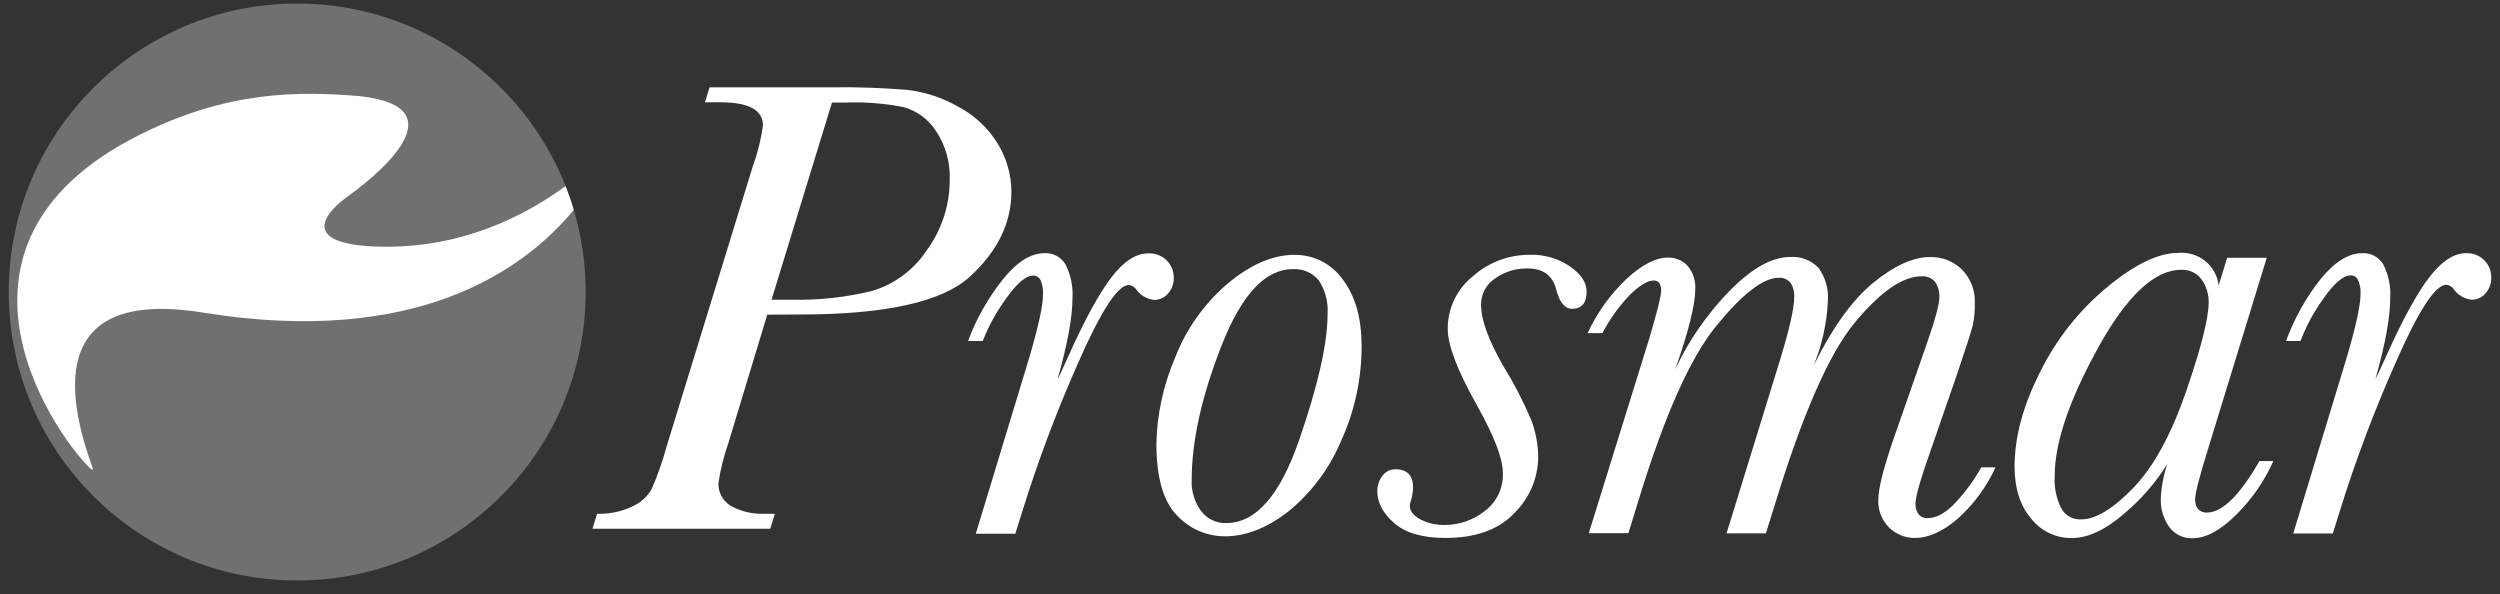
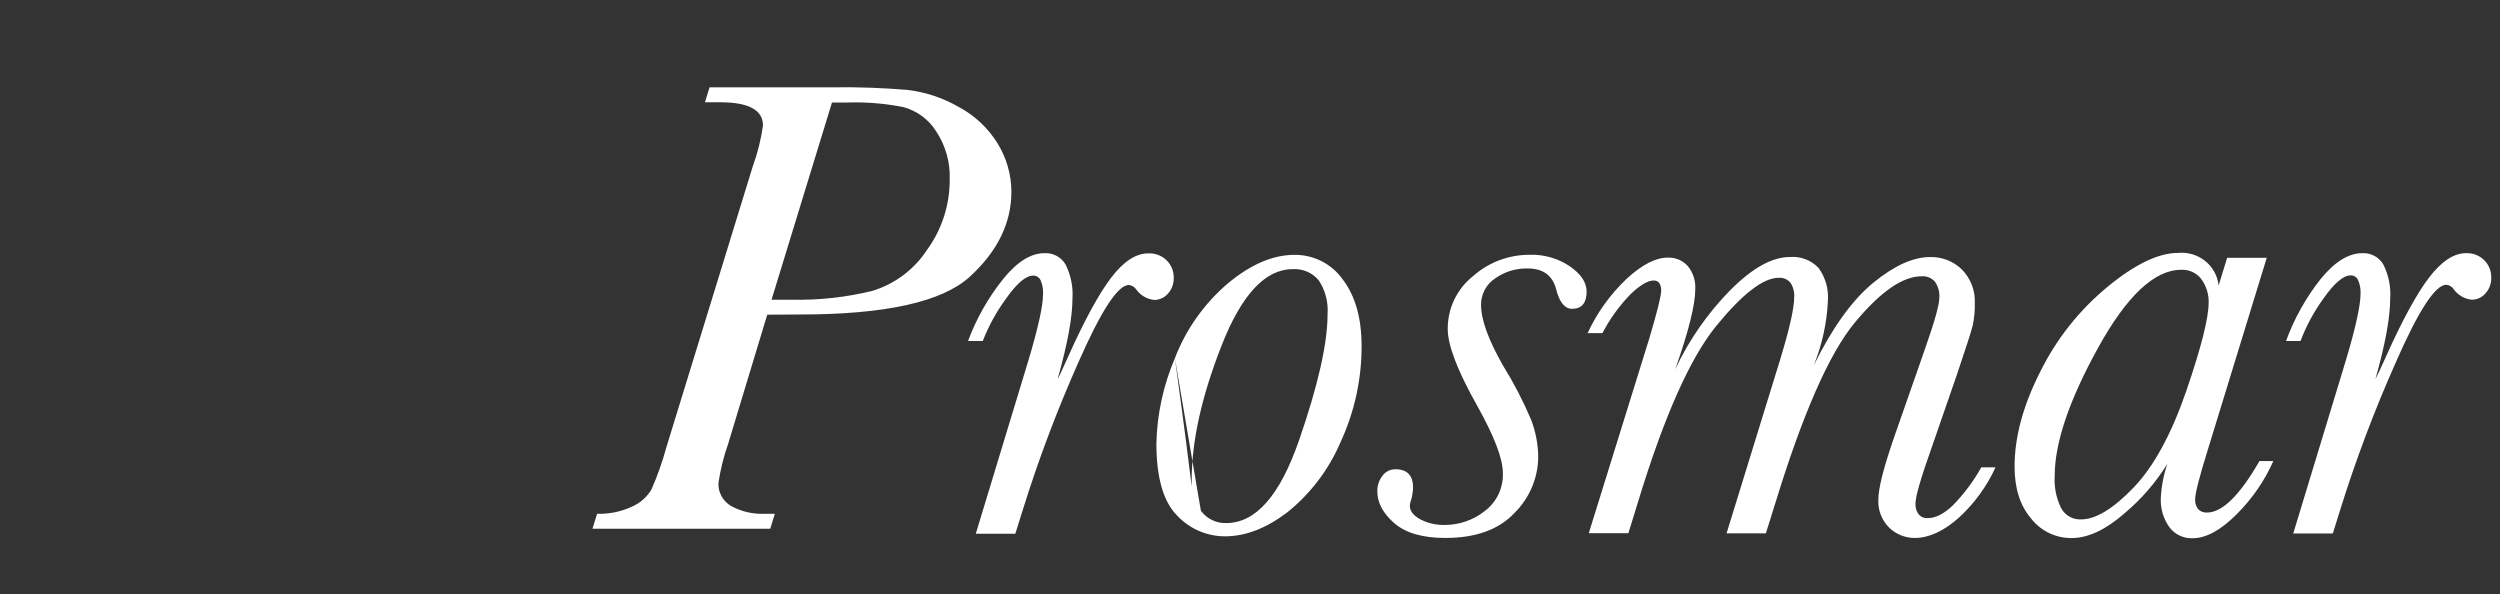
<svg xmlns="http://www.w3.org/2000/svg" width="143" height="34" viewBox="0 0 143 34" fill="none">
  <rect x="0" y="0" width="143" height="34" fill="#333333" stroke="none" />
-   <circle opacity="0.3" cx="17" cy="16.703" r="16.5" fill="white" />
-   <path d="M8 7.703C13 5.203 17 5.203 20.581 5.499C26.681 6.17 20.969 10.466 19.878 11.242C18.788 12.017 16.857 13.972 21.673 14.109C25.42 14.213 29.091 13.025 32.353 10.646C32.528 11.09 32.684 11.544 32.821 12.006C29.953 15.47 23.803 19.853 11.626 17.882C2.371 16.38 4 23.202 5.31 26.8C5.312 26.809 5.311 26.819 5.308 26.828C5.305 26.836 5.3 26.844 5.292 26.85C5.285 26.856 5.276 26.859 5.267 26.86C5.258 26.861 5.248 26.859 5.24 26.855C3.623 25.469 -4.887 14.146 8 7.703Z" fill="white" />
-   <path fill-rule="evenodd" clip-rule="evenodd" d="M43.887 17.999L41.643 25.409C41.389 26.129 41.206 26.87 41.095 27.624C41.083 27.89 41.144 28.155 41.274 28.389C41.404 28.623 41.597 28.817 41.831 28.95C42.408 29.263 43.061 29.415 43.719 29.388H44.321L44.058 30.244H33.888L34.154 29.388C34.844 29.41 35.529 29.27 36.153 28.977C36.614 28.775 37 28.436 37.258 28.009C37.604 27.224 37.89 26.415 38.115 25.588L43.057 9.52C43.335 8.761 43.531 7.976 43.642 7.176C43.642 6.292 42.824 5.85 41.189 5.85H40.322L40.588 4.994H47.7C49.126 4.975 50.551 5.027 51.971 5.15C52.979 5.28 53.951 5.607 54.83 6.112C55.753 6.603 56.526 7.329 57.068 8.214C57.578 9.045 57.849 9.998 57.851 10.969C57.851 12.755 57.061 14.372 55.482 15.82C53.903 17.268 50.655 17.991 45.738 17.989L43.887 17.999ZM44.132 17.143H45.248C46.814 17.181 48.378 17.011 49.898 16.639C51.178 16.247 52.278 15.426 53.009 14.318C53.868 13.145 54.328 11.733 54.323 10.286C54.364 9.297 54.089 8.321 53.537 7.494C53.111 6.824 52.447 6.336 51.675 6.125C50.629 5.919 49.563 5.831 48.497 5.863H47.59L44.132 17.143ZM56.214 19.507H55.371C55.847 18.223 56.528 17.022 57.387 15.95C58.182 14.972 58.966 14.483 59.739 14.481C59.981 14.468 60.222 14.521 60.435 14.634C60.649 14.748 60.826 14.917 60.948 15.124C61.251 15.726 61.388 16.396 61.345 17.067C61.345 18.148 61.062 19.687 60.495 21.686C60.572 21.563 60.777 21.115 61.116 20.359C62.046 18.288 62.864 16.792 63.569 15.87C64.275 14.948 64.979 14.489 65.683 14.494C65.873 14.484 66.063 14.513 66.241 14.58C66.419 14.646 66.582 14.748 66.718 14.879C66.855 15.01 66.963 15.167 67.035 15.341C67.107 15.515 67.142 15.702 67.137 15.89C67.15 16.225 67.03 16.553 66.801 16.802C66.705 16.913 66.585 17.003 66.449 17.064C66.314 17.125 66.167 17.157 66.018 17.156C65.811 17.134 65.611 17.068 65.433 16.962C65.254 16.856 65.101 16.713 64.984 16.543C64.936 16.475 64.874 16.418 64.802 16.377C64.73 16.335 64.65 16.309 64.567 16.301C63.938 16.301 62.969 17.793 61.661 20.777C60.442 23.523 59.384 26.336 58.492 29.202L58.076 30.529H55.815L58.812 20.661C59.378 18.773 59.662 17.495 59.662 16.825C59.678 16.551 59.63 16.278 59.52 16.026C59.483 15.946 59.423 15.879 59.348 15.833C59.273 15.786 59.186 15.762 59.097 15.764C58.681 15.764 58.163 16.205 57.538 17.09C56.993 17.836 56.548 18.648 56.214 19.507ZM67.204 20.489C66.544 22.031 66.185 23.682 66.146 25.356C66.146 27.315 66.54 28.692 67.329 29.488C67.678 29.862 68.102 30.162 68.575 30.367C69.047 30.572 69.558 30.677 70.074 30.678C71.246 30.678 72.436 30.217 73.652 29.292C74.974 28.222 76.012 26.851 76.676 25.297C77.478 23.567 77.889 21.687 77.882 19.786C77.882 18.194 77.523 16.927 76.804 15.983C76.494 15.544 76.081 15.187 75.599 14.942C75.118 14.697 74.583 14.572 74.042 14.577C72.81 14.577 71.539 15.123 70.228 16.215C68.876 17.369 67.837 18.838 67.204 20.489ZM68.69 29.212C68.331 28.712 68.145 28.111 68.162 27.498L68.165 27.495C68.156 25.273 68.724 22.701 69.869 19.779C71.013 16.857 72.37 15.396 73.938 15.396C74.221 15.377 74.506 15.425 74.766 15.537C75.027 15.649 75.257 15.821 75.436 16.039C75.81 16.611 75.986 17.287 75.937 17.965C75.939 19.63 75.395 22.038 74.304 25.19C73.213 28.343 71.827 29.919 70.144 29.919C69.862 29.929 69.581 29.87 69.327 29.746C69.073 29.623 68.854 29.44 68.69 29.212ZM87.985 26.155C87.972 27.345 87.49 28.483 86.641 29.328C85.745 30.29 84.422 30.771 82.67 30.771C81.376 30.771 80.402 30.489 79.754 29.925C79.105 29.361 78.783 28.755 78.783 28.108C78.775 27.787 78.878 27.472 79.075 27.216C79.159 27.099 79.271 27.004 79.401 26.939C79.531 26.873 79.675 26.84 79.821 26.842C80.493 26.842 80.829 27.195 80.829 27.903C80.818 28.136 80.781 28.367 80.718 28.592C80.674 28.698 80.647 28.81 80.641 28.924C80.641 29.222 80.835 29.478 81.225 29.696C81.654 29.924 82.136 30.038 82.623 30.028C83.459 30.031 84.272 29.752 84.924 29.235C85.263 28.981 85.534 28.649 85.715 28.269C85.896 27.888 85.981 27.47 85.963 27.05C85.963 26.241 85.479 24.971 84.508 23.231C83.374 21.221 82.809 19.752 82.811 18.821C82.805 18.244 82.931 17.673 83.179 17.151C83.428 16.628 83.792 16.168 84.246 15.804C85.14 15.007 86.303 14.568 87.508 14.573C88.324 14.548 89.127 14.781 89.8 15.237C90.434 15.679 90.752 16.156 90.754 16.669C90.754 17.332 90.478 17.664 89.924 17.664C89.507 17.664 89.208 17.299 89.017 16.566C88.815 15.761 88.271 15.356 87.377 15.356C86.707 15.341 86.051 15.544 85.509 15.933C85.261 16.1 85.058 16.325 84.92 16.589C84.782 16.852 84.712 17.145 84.716 17.442C84.716 18.286 85.137 19.447 85.98 20.923C86.59 21.906 87.123 22.934 87.575 23.997C87.842 24.686 87.981 25.417 87.985 26.155ZM114.142 26.732H113.329C112.886 27.526 112.338 28.259 111.699 28.911C111.191 29.395 110.713 29.637 110.265 29.637C110.167 29.643 110.07 29.627 109.98 29.589C109.89 29.552 109.811 29.494 109.747 29.421C109.615 29.241 109.55 29.02 109.566 28.798C109.566 28.4 109.868 27.351 110.473 25.651L111.924 21.463C112.453 19.898 112.758 18.951 112.838 18.622C112.928 18.209 112.968 17.787 112.959 17.365C112.978 17.009 112.923 16.652 112.797 16.317C112.671 15.983 112.477 15.677 112.227 15.419C111.986 15.184 111.7 14.999 111.386 14.876C111.071 14.753 110.734 14.694 110.396 14.703C109.428 14.705 108.346 15.196 107.15 16.175C105.954 17.154 104.822 18.725 103.753 20.887C104.227 19.709 104.499 18.462 104.556 17.196C104.605 16.529 104.415 15.866 104.019 15.323C103.812 15.104 103.557 14.935 103.274 14.827C102.992 14.719 102.688 14.675 102.386 14.7C101.364 14.7 100.229 15.333 98.969 16.599C97.671 17.924 96.606 19.454 95.821 21.125C96.587 18.966 96.97 17.433 96.97 16.526C96.995 16.055 96.845 15.592 96.546 15.223C96.403 15.061 96.224 14.933 96.023 14.849C95.823 14.764 95.605 14.726 95.387 14.736C94.7 14.736 93.916 15.143 93.035 15.956C92.103 16.842 91.348 17.894 90.811 19.056H91.658C92.083 18.239 92.626 17.488 93.27 16.825C93.817 16.305 94.254 16.046 94.581 16.046C94.645 16.04 94.71 16.051 94.769 16.077C94.827 16.103 94.879 16.144 94.917 16.195C94.993 16.33 95.028 16.485 95.018 16.639C95.018 16.924 94.794 17.824 94.346 19.338L90.878 30.499H93.143L93.707 28.672C95.19 23.811 96.68 20.465 98.176 18.635C99.672 16.805 100.86 15.89 101.741 15.89C101.867 15.88 101.994 15.9 102.111 15.949C102.228 15.997 102.331 16.073 102.413 16.168C102.575 16.418 102.65 16.712 102.628 17.007C102.628 17.615 102.365 18.788 101.838 20.525L98.76 30.505H101.008L101.516 28.884C103.101 23.701 104.627 20.224 106.092 18.456C107.557 16.688 108.83 15.804 109.912 15.804C110.054 15.793 110.197 15.814 110.33 15.867C110.462 15.92 110.58 16.003 110.675 16.109C110.864 16.378 110.955 16.703 110.93 17.03C110.93 17.415 110.668 18.367 110.137 19.879L108.366 24.945C107.75 26.72 107.442 27.924 107.442 28.556C107.424 28.858 107.47 29.16 107.579 29.442C107.688 29.724 107.857 29.981 108.074 30.194C108.461 30.564 108.98 30.771 109.519 30.771C110.334 30.771 111.174 30.386 112.039 29.617C112.93 28.805 113.646 27.824 114.142 26.732ZM127.393 14.746H129.658L126.298 25.688C125.807 27.264 125.562 28.219 125.562 28.552C125.548 28.757 125.609 28.959 125.734 29.123C125.798 29.191 125.877 29.243 125.965 29.277C126.053 29.311 126.147 29.325 126.241 29.318C127.112 29.318 128.112 28.337 129.241 26.374H130.034C129.53 27.509 128.817 28.543 127.931 29.421C127.019 30.334 126.179 30.79 125.411 30.787C125.149 30.797 124.888 30.741 124.653 30.625C124.418 30.509 124.217 30.337 124.067 30.124C123.741 29.654 123.576 29.092 123.597 28.523C123.627 27.845 123.753 27.176 123.973 26.533C123.31 27.602 122.479 28.561 121.51 29.372C120.435 30.311 119.427 30.779 118.486 30.777C118.042 30.779 117.603 30.68 117.204 30.487C116.805 30.294 116.456 30.014 116.185 29.667C115.549 28.926 115.232 27.931 115.234 26.682C115.234 24.994 115.724 23.184 116.706 21.255C117.628 19.389 118.939 17.736 120.553 16.404C122.121 15.113 123.464 14.467 124.584 14.467C125.142 14.413 125.699 14.577 126.133 14.926C126.568 15.274 126.846 15.778 126.906 16.328L127.393 14.746ZM117.529 27.233C117.489 27.873 117.62 28.512 117.908 29.086C118.019 29.284 118.183 29.447 118.383 29.557C118.582 29.667 118.809 29.72 119.037 29.71C119.871 29.71 120.867 29.107 122.028 27.903C123.188 26.698 124.196 24.855 125.051 22.375C125.905 19.891 126.333 18.202 126.335 17.309C126.347 16.835 126.205 16.37 125.928 15.983C125.797 15.802 125.622 15.657 125.418 15.561C125.215 15.465 124.991 15.421 124.766 15.432C123.234 15.432 121.643 16.929 119.995 19.922C118.346 22.915 117.524 25.352 117.529 27.233ZM130.76 19.507H131.59C131.916 18.644 132.357 17.827 132.9 17.077C133.522 16.192 134.042 15.751 134.456 15.751C134.544 15.749 134.632 15.773 134.707 15.819C134.782 15.866 134.842 15.933 134.879 16.012C134.99 16.264 135.039 16.538 135.023 16.812C135.021 17.481 134.738 18.76 134.173 20.648L131.173 30.515H133.438L133.851 29.189C134.744 26.323 135.803 23.51 137.023 20.764C138.328 17.78 139.296 16.288 139.926 16.288C140.009 16.295 140.09 16.32 140.162 16.362C140.234 16.404 140.295 16.461 140.342 16.53C140.46 16.7 140.614 16.843 140.793 16.949C140.972 17.055 141.173 17.121 141.38 17.143C141.529 17.143 141.676 17.111 141.811 17.05C141.946 16.989 142.066 16.899 142.163 16.788C142.39 16.539 142.511 16.212 142.499 15.877C142.504 15.689 142.469 15.502 142.397 15.329C142.325 15.155 142.218 14.998 142.081 14.867C141.945 14.736 141.783 14.634 141.605 14.568C141.427 14.501 141.238 14.472 141.048 14.481C140.353 14.485 139.653 14.948 138.948 15.87C138.242 16.792 137.425 18.288 136.495 20.359C136.156 21.115 135.947 21.563 135.874 21.686C136.438 19.687 136.72 18.148 136.72 17.067C136.765 16.396 136.628 15.726 136.324 15.124C136.203 14.917 136.026 14.748 135.813 14.634C135.6 14.521 135.359 14.467 135.118 14.481C134.338 14.483 133.549 14.973 132.749 15.95C131.898 17.023 131.227 18.224 130.76 19.507Z" fill="white" />
+   <path fill-rule="evenodd" clip-rule="evenodd" d="M43.887 17.999L41.643 25.409C41.389 26.129 41.206 26.87 41.095 27.624C41.083 27.89 41.144 28.155 41.274 28.389C41.404 28.623 41.597 28.817 41.831 28.95C42.408 29.263 43.061 29.415 43.719 29.388H44.321L44.058 30.244H33.888L34.154 29.388C34.844 29.41 35.529 29.27 36.153 28.977C36.614 28.775 37 28.436 37.258 28.009C37.604 27.224 37.89 26.415 38.115 25.588L43.057 9.52C43.335 8.761 43.531 7.976 43.642 7.176C43.642 6.292 42.824 5.85 41.189 5.85H40.322L40.588 4.994H47.7C49.126 4.975 50.551 5.027 51.971 5.15C52.979 5.28 53.951 5.607 54.83 6.112C55.753 6.603 56.526 7.329 57.068 8.214C57.578 9.045 57.849 9.998 57.851 10.969C57.851 12.755 57.061 14.372 55.482 15.82C53.903 17.268 50.655 17.991 45.738 17.989L43.887 17.999ZM44.132 17.143H45.248C46.814 17.181 48.378 17.011 49.898 16.639C51.178 16.247 52.278 15.426 53.009 14.318C53.868 13.145 54.328 11.733 54.323 10.286C54.364 9.297 54.089 8.321 53.537 7.494C53.111 6.824 52.447 6.336 51.675 6.125C50.629 5.919 49.563 5.831 48.497 5.863H47.59L44.132 17.143ZM56.214 19.507H55.371C55.847 18.223 56.528 17.022 57.387 15.95C58.182 14.972 58.966 14.483 59.739 14.481C59.981 14.468 60.222 14.521 60.435 14.634C60.649 14.748 60.826 14.917 60.948 15.124C61.251 15.726 61.388 16.396 61.345 17.067C61.345 18.148 61.062 19.687 60.495 21.686C60.572 21.563 60.777 21.115 61.116 20.359C62.046 18.288 62.864 16.792 63.569 15.87C64.275 14.948 64.979 14.489 65.683 14.494C65.873 14.484 66.063 14.513 66.241 14.58C66.419 14.646 66.582 14.748 66.718 14.879C66.855 15.01 66.963 15.167 67.035 15.341C67.107 15.515 67.142 15.702 67.137 15.89C67.15 16.225 67.03 16.553 66.801 16.802C66.705 16.913 66.585 17.003 66.449 17.064C66.314 17.125 66.167 17.157 66.018 17.156C65.811 17.134 65.611 17.068 65.433 16.962C65.254 16.856 65.101 16.713 64.984 16.543C64.936 16.475 64.874 16.418 64.802 16.377C64.73 16.335 64.65 16.309 64.567 16.301C63.938 16.301 62.969 17.793 61.661 20.777C60.442 23.523 59.384 26.336 58.492 29.202L58.076 30.529H55.815L58.812 20.661C59.378 18.773 59.662 17.495 59.662 16.825C59.678 16.551 59.63 16.278 59.52 16.026C59.483 15.946 59.423 15.879 59.348 15.833C59.273 15.786 59.186 15.762 59.097 15.764C58.681 15.764 58.163 16.205 57.538 17.09C56.993 17.836 56.548 18.648 56.214 19.507ZM67.204 20.489C66.544 22.031 66.185 23.682 66.146 25.356C66.146 27.315 66.54 28.692 67.329 29.488C67.678 29.862 68.102 30.162 68.575 30.367C69.047 30.572 69.558 30.677 70.074 30.678C71.246 30.678 72.436 30.217 73.652 29.292C74.974 28.222 76.012 26.851 76.676 25.297C77.478 23.567 77.889 21.687 77.882 19.786C77.882 18.194 77.523 16.927 76.804 15.983C76.494 15.544 76.081 15.187 75.599 14.942C75.118 14.697 74.583 14.572 74.042 14.577C72.81 14.577 71.539 15.123 70.228 16.215C68.876 17.369 67.837 18.838 67.204 20.489ZC68.331 28.712 68.145 28.111 68.162 27.498L68.165 27.495C68.156 25.273 68.724 22.701 69.869 19.779C71.013 16.857 72.37 15.396 73.938 15.396C74.221 15.377 74.506 15.425 74.766 15.537C75.027 15.649 75.257 15.821 75.436 16.039C75.81 16.611 75.986 17.287 75.937 17.965C75.939 19.63 75.395 22.038 74.304 25.19C73.213 28.343 71.827 29.919 70.144 29.919C69.862 29.929 69.581 29.87 69.327 29.746C69.073 29.623 68.854 29.44 68.69 29.212ZM87.985 26.155C87.972 27.345 87.49 28.483 86.641 29.328C85.745 30.29 84.422 30.771 82.67 30.771C81.376 30.771 80.402 30.489 79.754 29.925C79.105 29.361 78.783 28.755 78.783 28.108C78.775 27.787 78.878 27.472 79.075 27.216C79.159 27.099 79.271 27.004 79.401 26.939C79.531 26.873 79.675 26.84 79.821 26.842C80.493 26.842 80.829 27.195 80.829 27.903C80.818 28.136 80.781 28.367 80.718 28.592C80.674 28.698 80.647 28.81 80.641 28.924C80.641 29.222 80.835 29.478 81.225 29.696C81.654 29.924 82.136 30.038 82.623 30.028C83.459 30.031 84.272 29.752 84.924 29.235C85.263 28.981 85.534 28.649 85.715 28.269C85.896 27.888 85.981 27.47 85.963 27.05C85.963 26.241 85.479 24.971 84.508 23.231C83.374 21.221 82.809 19.752 82.811 18.821C82.805 18.244 82.931 17.673 83.179 17.151C83.428 16.628 83.792 16.168 84.246 15.804C85.14 15.007 86.303 14.568 87.508 14.573C88.324 14.548 89.127 14.781 89.8 15.237C90.434 15.679 90.752 16.156 90.754 16.669C90.754 17.332 90.478 17.664 89.924 17.664C89.507 17.664 89.208 17.299 89.017 16.566C88.815 15.761 88.271 15.356 87.377 15.356C86.707 15.341 86.051 15.544 85.509 15.933C85.261 16.1 85.058 16.325 84.92 16.589C84.782 16.852 84.712 17.145 84.716 17.442C84.716 18.286 85.137 19.447 85.98 20.923C86.59 21.906 87.123 22.934 87.575 23.997C87.842 24.686 87.981 25.417 87.985 26.155ZM114.142 26.732H113.329C112.886 27.526 112.338 28.259 111.699 28.911C111.191 29.395 110.713 29.637 110.265 29.637C110.167 29.643 110.07 29.627 109.98 29.589C109.89 29.552 109.811 29.494 109.747 29.421C109.615 29.241 109.55 29.02 109.566 28.798C109.566 28.4 109.868 27.351 110.473 25.651L111.924 21.463C112.453 19.898 112.758 18.951 112.838 18.622C112.928 18.209 112.968 17.787 112.959 17.365C112.978 17.009 112.923 16.652 112.797 16.317C112.671 15.983 112.477 15.677 112.227 15.419C111.986 15.184 111.7 14.999 111.386 14.876C111.071 14.753 110.734 14.694 110.396 14.703C109.428 14.705 108.346 15.196 107.15 16.175C105.954 17.154 104.822 18.725 103.753 20.887C104.227 19.709 104.499 18.462 104.556 17.196C104.605 16.529 104.415 15.866 104.019 15.323C103.812 15.104 103.557 14.935 103.274 14.827C102.992 14.719 102.688 14.675 102.386 14.7C101.364 14.7 100.229 15.333 98.969 16.599C97.671 17.924 96.606 19.454 95.821 21.125C96.587 18.966 96.97 17.433 96.97 16.526C96.995 16.055 96.845 15.592 96.546 15.223C96.403 15.061 96.224 14.933 96.023 14.849C95.823 14.764 95.605 14.726 95.387 14.736C94.7 14.736 93.916 15.143 93.035 15.956C92.103 16.842 91.348 17.894 90.811 19.056H91.658C92.083 18.239 92.626 17.488 93.27 16.825C93.817 16.305 94.254 16.046 94.581 16.046C94.645 16.04 94.71 16.051 94.769 16.077C94.827 16.103 94.879 16.144 94.917 16.195C94.993 16.33 95.028 16.485 95.018 16.639C95.018 16.924 94.794 17.824 94.346 19.338L90.878 30.499H93.143L93.707 28.672C95.19 23.811 96.68 20.465 98.176 18.635C99.672 16.805 100.86 15.89 101.741 15.89C101.867 15.88 101.994 15.9 102.111 15.949C102.228 15.997 102.331 16.073 102.413 16.168C102.575 16.418 102.65 16.712 102.628 17.007C102.628 17.615 102.365 18.788 101.838 20.525L98.76 30.505H101.008L101.516 28.884C103.101 23.701 104.627 20.224 106.092 18.456C107.557 16.688 108.83 15.804 109.912 15.804C110.054 15.793 110.197 15.814 110.33 15.867C110.462 15.92 110.58 16.003 110.675 16.109C110.864 16.378 110.955 16.703 110.93 17.03C110.93 17.415 110.668 18.367 110.137 19.879L108.366 24.945C107.75 26.72 107.442 27.924 107.442 28.556C107.424 28.858 107.47 29.16 107.579 29.442C107.688 29.724 107.857 29.981 108.074 30.194C108.461 30.564 108.98 30.771 109.519 30.771C110.334 30.771 111.174 30.386 112.039 29.617C112.93 28.805 113.646 27.824 114.142 26.732ZM127.393 14.746H129.658L126.298 25.688C125.807 27.264 125.562 28.219 125.562 28.552C125.548 28.757 125.609 28.959 125.734 29.123C125.798 29.191 125.877 29.243 125.965 29.277C126.053 29.311 126.147 29.325 126.241 29.318C127.112 29.318 128.112 28.337 129.241 26.374H130.034C129.53 27.509 128.817 28.543 127.931 29.421C127.019 30.334 126.179 30.79 125.411 30.787C125.149 30.797 124.888 30.741 124.653 30.625C124.418 30.509 124.217 30.337 124.067 30.124C123.741 29.654 123.576 29.092 123.597 28.523C123.627 27.845 123.753 27.176 123.973 26.533C123.31 27.602 122.479 28.561 121.51 29.372C120.435 30.311 119.427 30.779 118.486 30.777C118.042 30.779 117.603 30.68 117.204 30.487C116.805 30.294 116.456 30.014 116.185 29.667C115.549 28.926 115.232 27.931 115.234 26.682C115.234 24.994 115.724 23.184 116.706 21.255C117.628 19.389 118.939 17.736 120.553 16.404C122.121 15.113 123.464 14.467 124.584 14.467C125.142 14.413 125.699 14.577 126.133 14.926C126.568 15.274 126.846 15.778 126.906 16.328L127.393 14.746ZM117.529 27.233C117.489 27.873 117.62 28.512 117.908 29.086C118.019 29.284 118.183 29.447 118.383 29.557C118.582 29.667 118.809 29.72 119.037 29.71C119.871 29.71 120.867 29.107 122.028 27.903C123.188 26.698 124.196 24.855 125.051 22.375C125.905 19.891 126.333 18.202 126.335 17.309C126.347 16.835 126.205 16.37 125.928 15.983C125.797 15.802 125.622 15.657 125.418 15.561C125.215 15.465 124.991 15.421 124.766 15.432C123.234 15.432 121.643 16.929 119.995 19.922C118.346 22.915 117.524 25.352 117.529 27.233ZM130.76 19.507H131.59C131.916 18.644 132.357 17.827 132.9 17.077C133.522 16.192 134.042 15.751 134.456 15.751C134.544 15.749 134.632 15.773 134.707 15.819C134.782 15.866 134.842 15.933 134.879 16.012C134.99 16.264 135.039 16.538 135.023 16.812C135.021 17.481 134.738 18.76 134.173 20.648L131.173 30.515H133.438L133.851 29.189C134.744 26.323 135.803 23.51 137.023 20.764C138.328 17.78 139.296 16.288 139.926 16.288C140.009 16.295 140.09 16.32 140.162 16.362C140.234 16.404 140.295 16.461 140.342 16.53C140.46 16.7 140.614 16.843 140.793 16.949C140.972 17.055 141.173 17.121 141.38 17.143C141.529 17.143 141.676 17.111 141.811 17.05C141.946 16.989 142.066 16.899 142.163 16.788C142.39 16.539 142.511 16.212 142.499 15.877C142.504 15.689 142.469 15.502 142.397 15.329C142.325 15.155 142.218 14.998 142.081 14.867C141.945 14.736 141.783 14.634 141.605 14.568C141.427 14.501 141.238 14.472 141.048 14.481C140.353 14.485 139.653 14.948 138.948 15.87C138.242 16.792 137.425 18.288 136.495 20.359C136.156 21.115 135.947 21.563 135.874 21.686C136.438 19.687 136.72 18.148 136.72 17.067C136.765 16.396 136.628 15.726 136.324 15.124C136.203 14.917 136.026 14.748 135.813 14.634C135.6 14.521 135.359 14.467 135.118 14.481C134.338 14.483 133.549 14.973 132.749 15.95C131.898 17.023 131.227 18.224 130.76 19.507Z" fill="white" />
</svg>